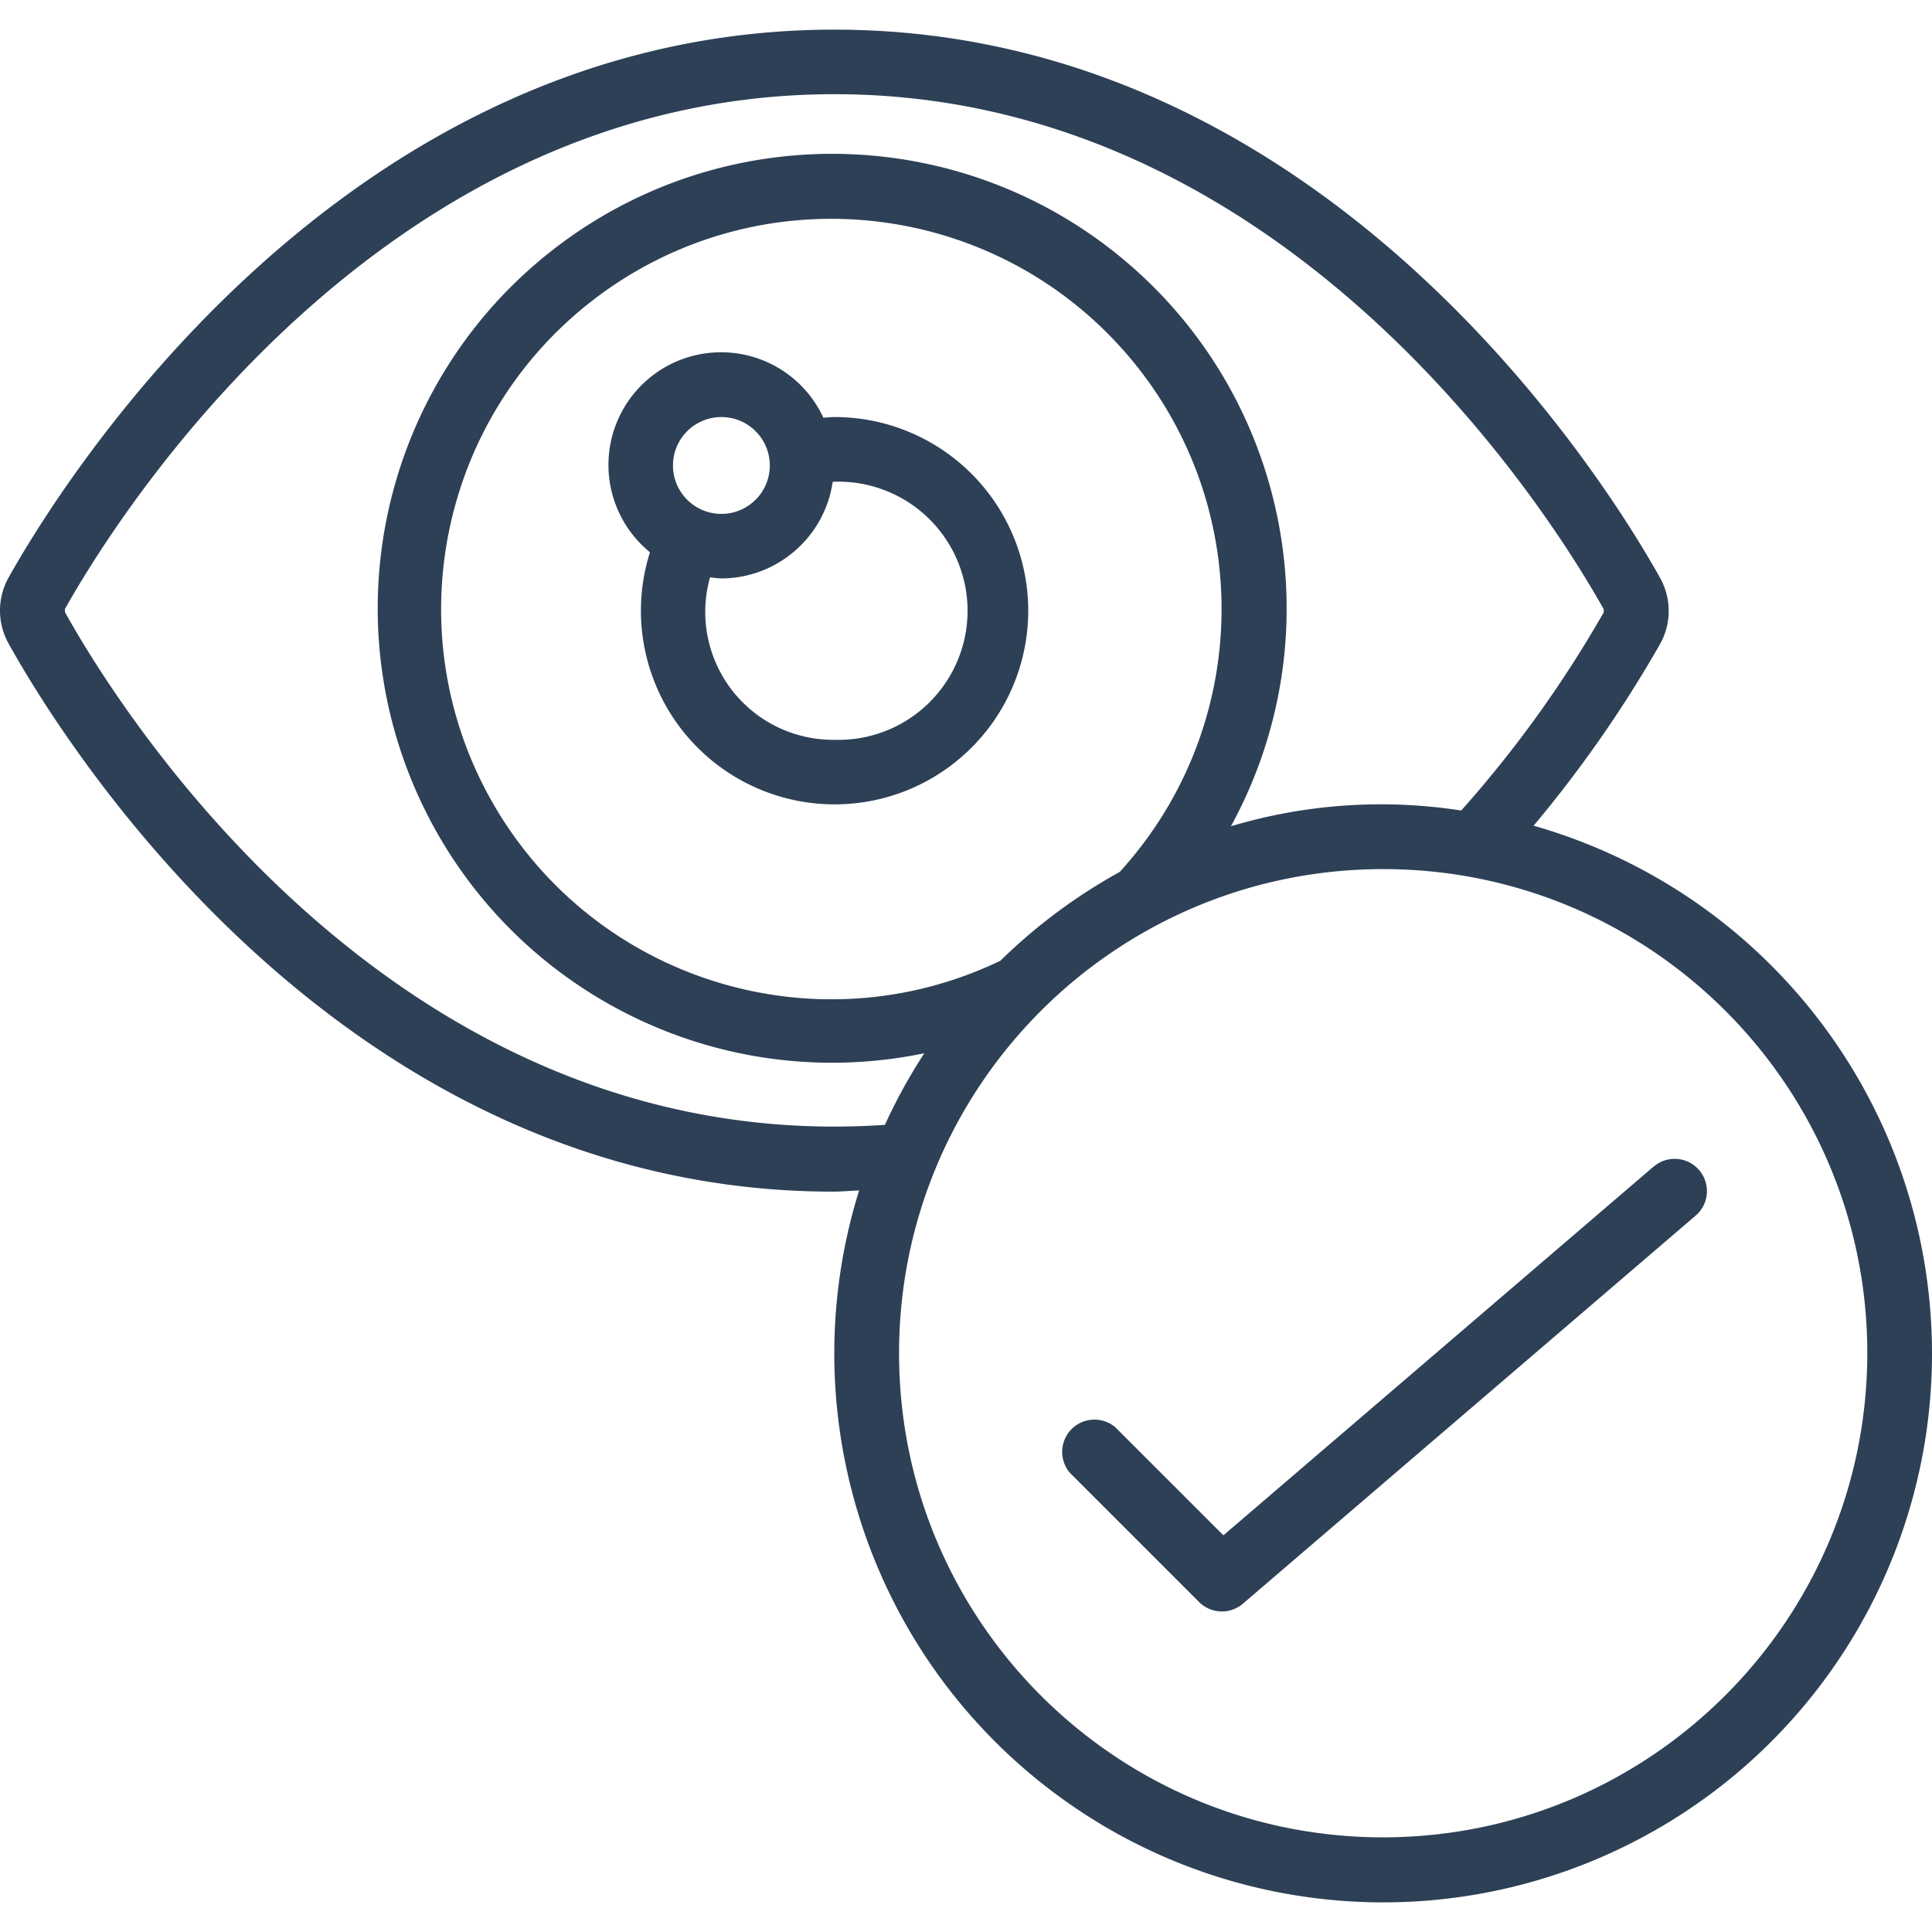
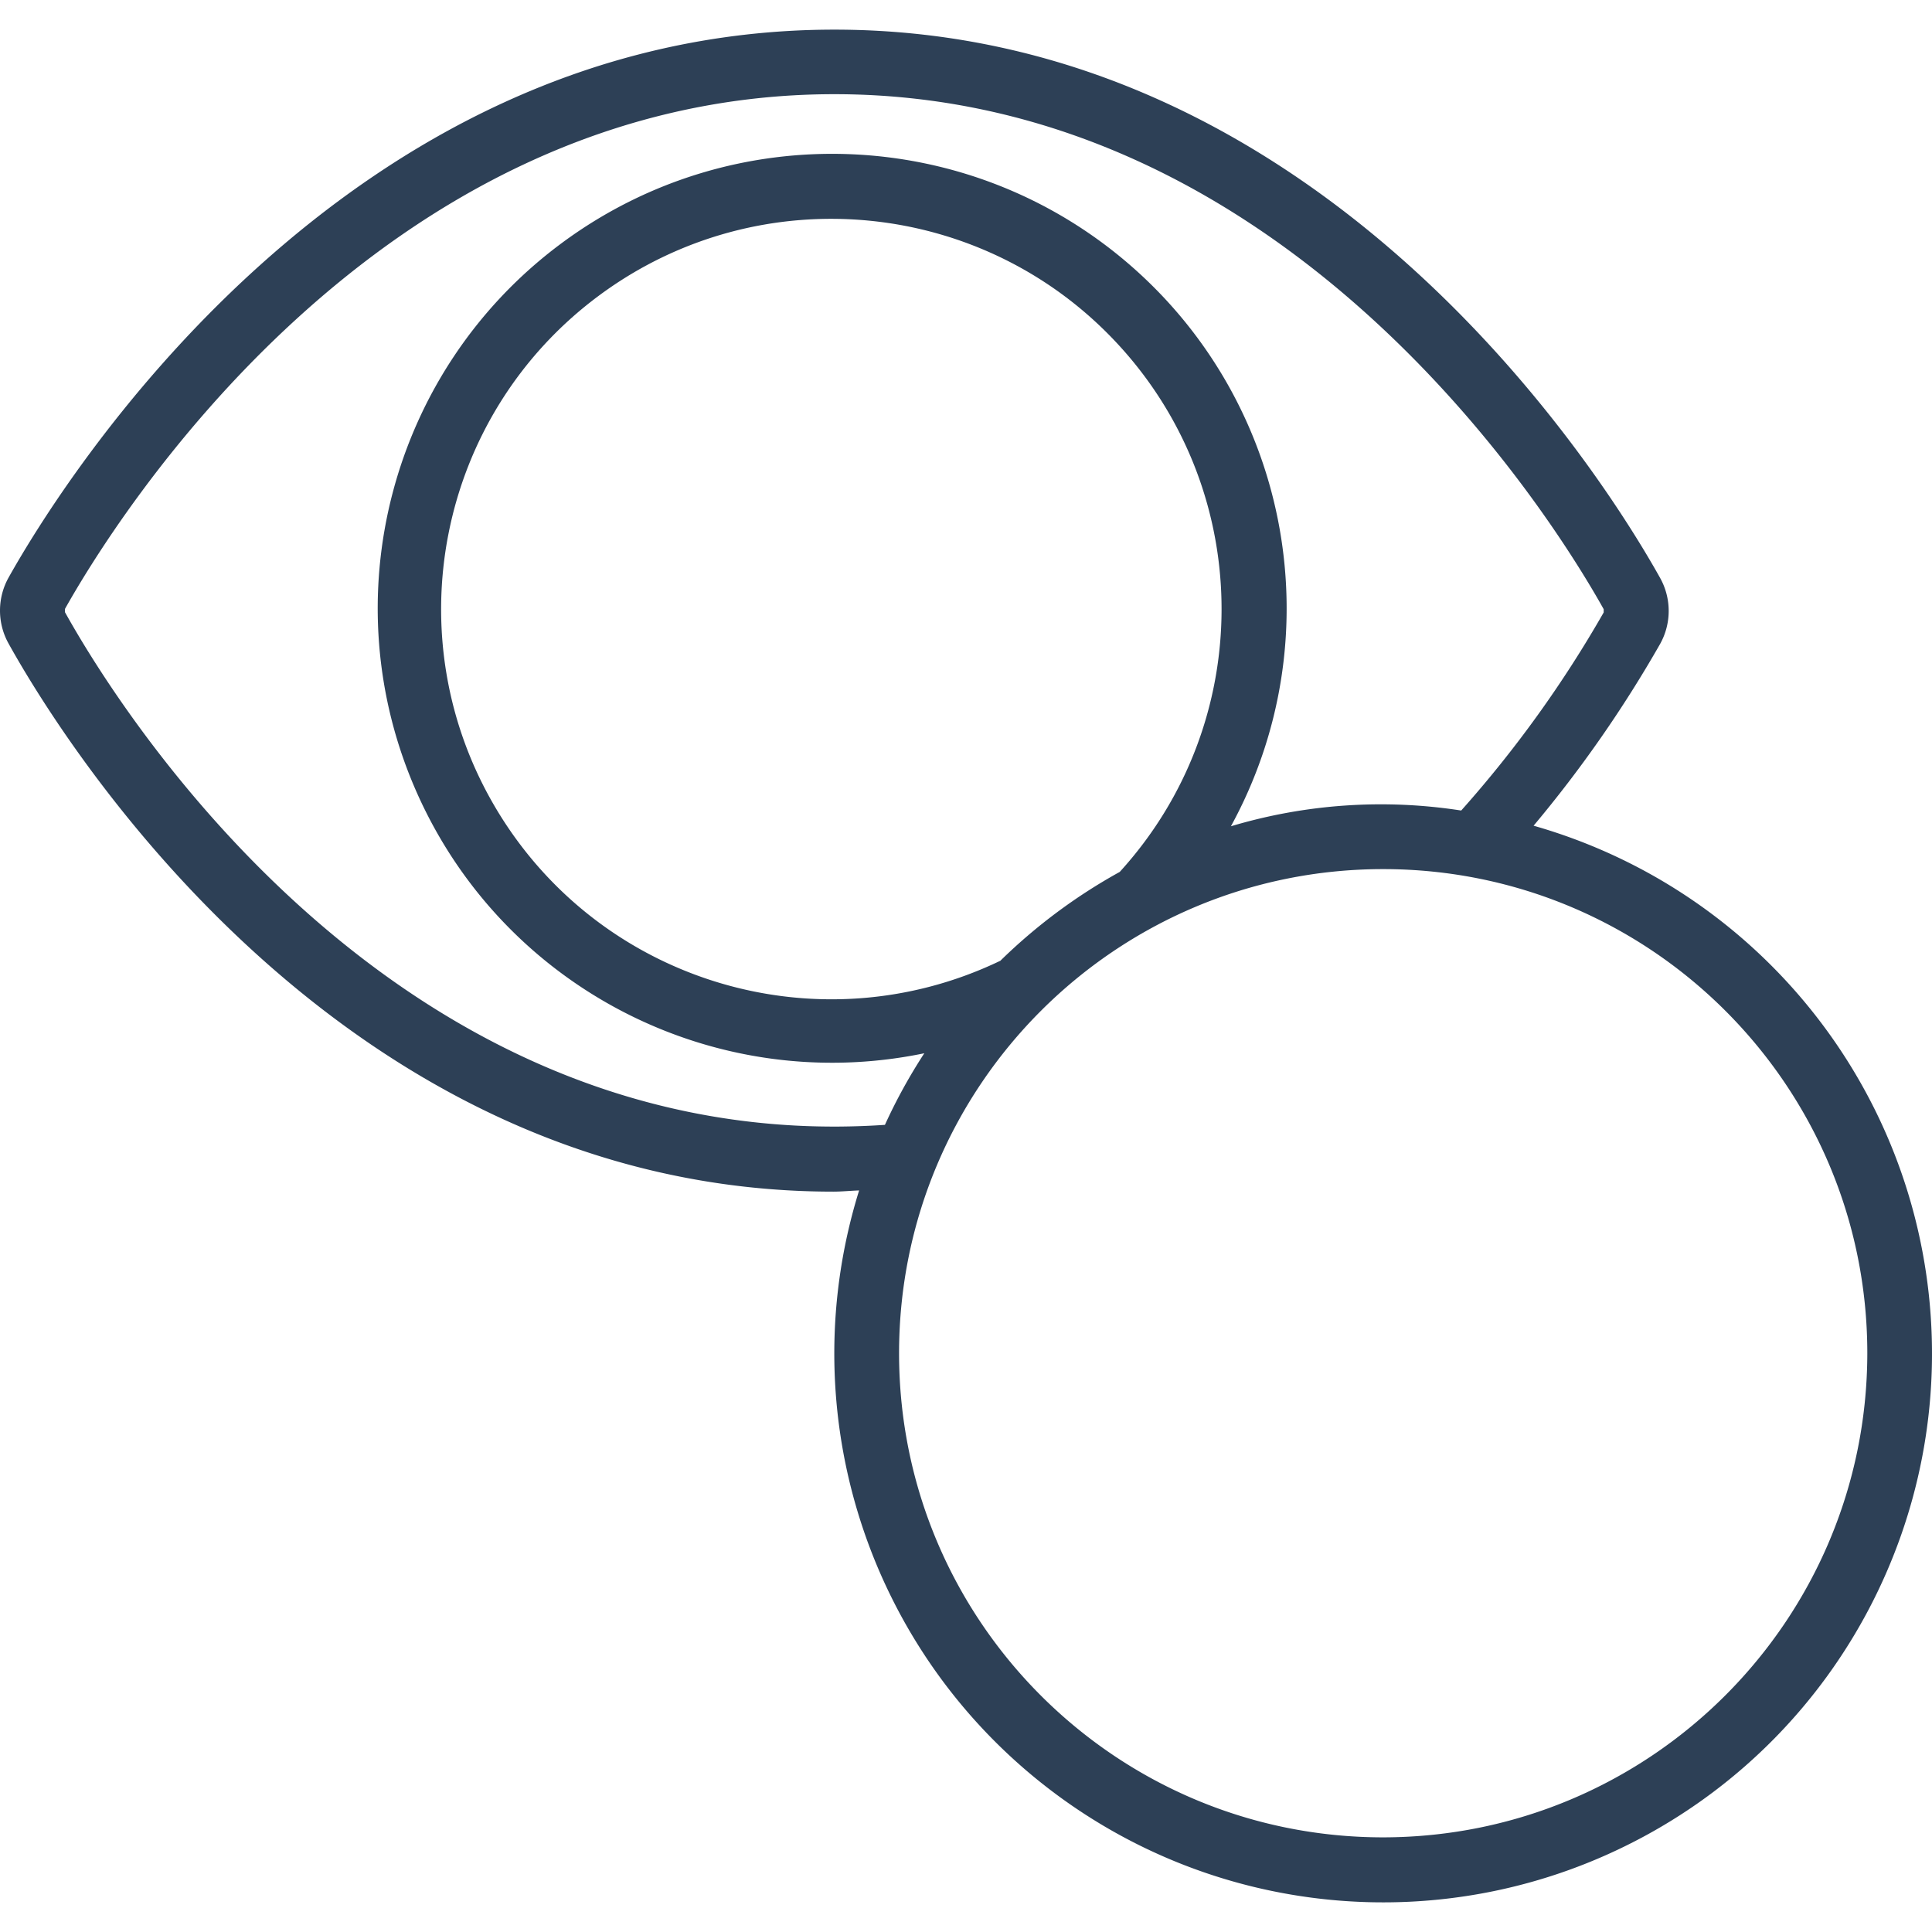
<svg xmlns="http://www.w3.org/2000/svg" version="1.1" width="512" height="512" x="0" y="0" viewBox="0 0 510.812 510.812" style="enable-background:new 0 0 512 512" xml:space="preserve" class="">
  <g>
-     <path d="m436.954 308.653-113.493 97.28-28.544-28.544a8.533 8.533 0 0 0-12.023 12.041l34.133 34.133a8.534 8.534 0 0 0 11.588.444l119.467-102.4a8.533 8.533 0 1 0-11.093-12.954zM220.6 110.27c-.964 0-1.937.102-2.91.162a29.782 29.782 0 1 0-45.842 35.584c-6.686 21.118.967 44.141 18.965 57.054s42.259 12.788 60.123-.31 25.278-36.199 18.375-57.247c-6.904-21.048-26.56-35.269-48.711-35.243zm-29.867 0c7.069 0 12.8 5.731 12.8 12.8s-5.731 12.8-12.8 12.8-12.8-5.731-12.8-12.8 5.731-12.8 12.8-12.8zm29.867 85.333a33.81 33.81 0 0 1-32.87-42.965c.995.152 1.998.252 3.004.299 14.781-.06 27.295-10.923 29.431-25.549a34.134 34.134 0 0 1 30.973 51.354 34.135 34.135 0 0 1-30.538 16.861z" fill="#2d4056" data-original="#000000" class="" />
    <path d="M405.44 218.353a325.984 325.984 0 0 0 33.459-48.051 17.919 17.919 0 0 0 0-17.545C425.4 128.557 351.339 7.836 220.6 7.836 90.04 7.836 15.851 128.472 2.292 152.664a17.922 17.922 0 0 0 0 17.536c13.943 25.079 87.433 144.862 218.027 144.862 2.227 0 4.565-.239 6.827-.316-17.534 56.342.795 117.691 46.363 155.18s109.3 43.651 161.206 15.587 81.65-84.765 75.234-143.423-47.712-107.59-104.457-123.771zM17.174 161.897v-.896C29.922 138.268 99.589 24.903 220.6 24.903c121.173 0 190.711 113.434 203.409 136.166v.853a309.182 309.182 0 0 1-37.675 52.378 138.333 138.333 0 0 0-60.885 4.164c27.061-49.493 16.049-111.147-26.473-148.211s-105.101-39.558-150.438-5.995-61.22 94.145-38.183 145.635 78.79 80.021 134.027 68.587a143.81 143.81 0 0 0-10.411 18.927c-129.604 8.771-203.204-111.096-216.772-135.51zm247.236 92.16c-47.919 22.975-105.451 5.79-132.92-39.702s-15.886-104.408 26.76-136.117 102.401-25.835 138.057 13.571 35.545 99.449-.256 138.722a145.97 145.97 0 0 0-31.616 23.543zm101.299 231.731c-70.692 0-128-57.308-128-128s57.308-128 128-128 128 57.308 128 128c-.089 70.655-57.344 127.911-128 128z" fill="#2d4056" data-original="#000000" class="" />
  </g>
</svg>